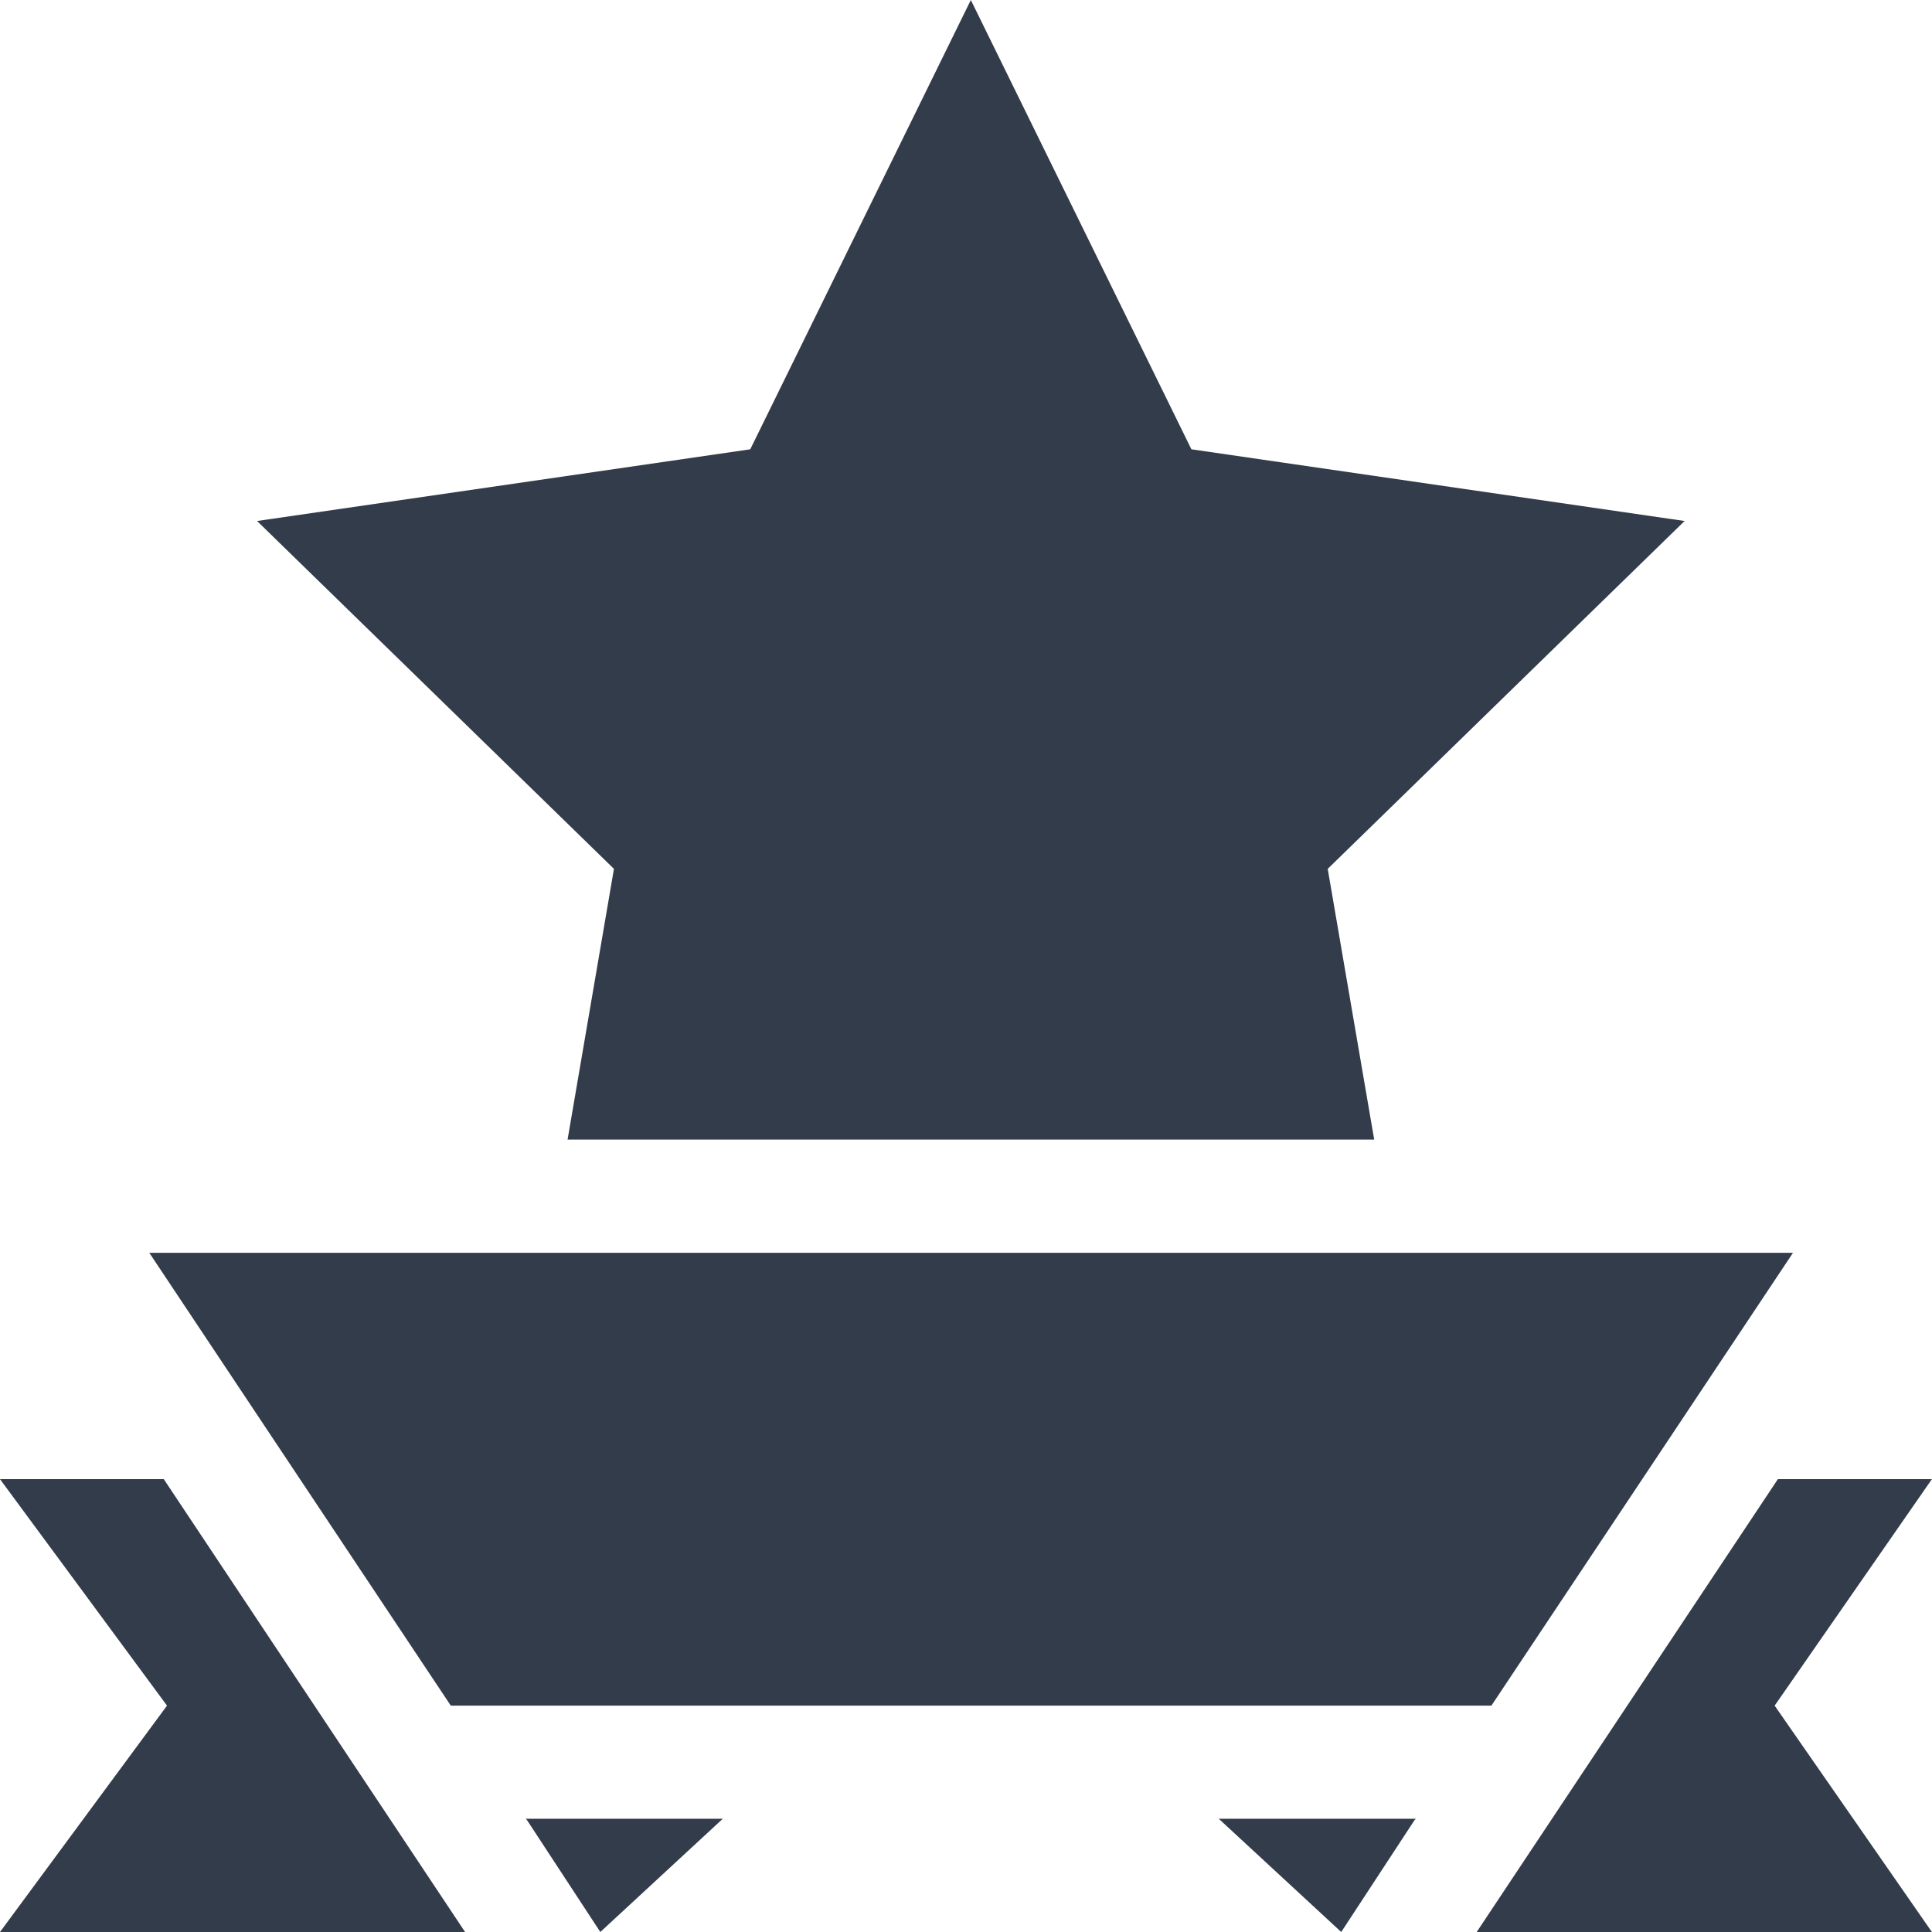
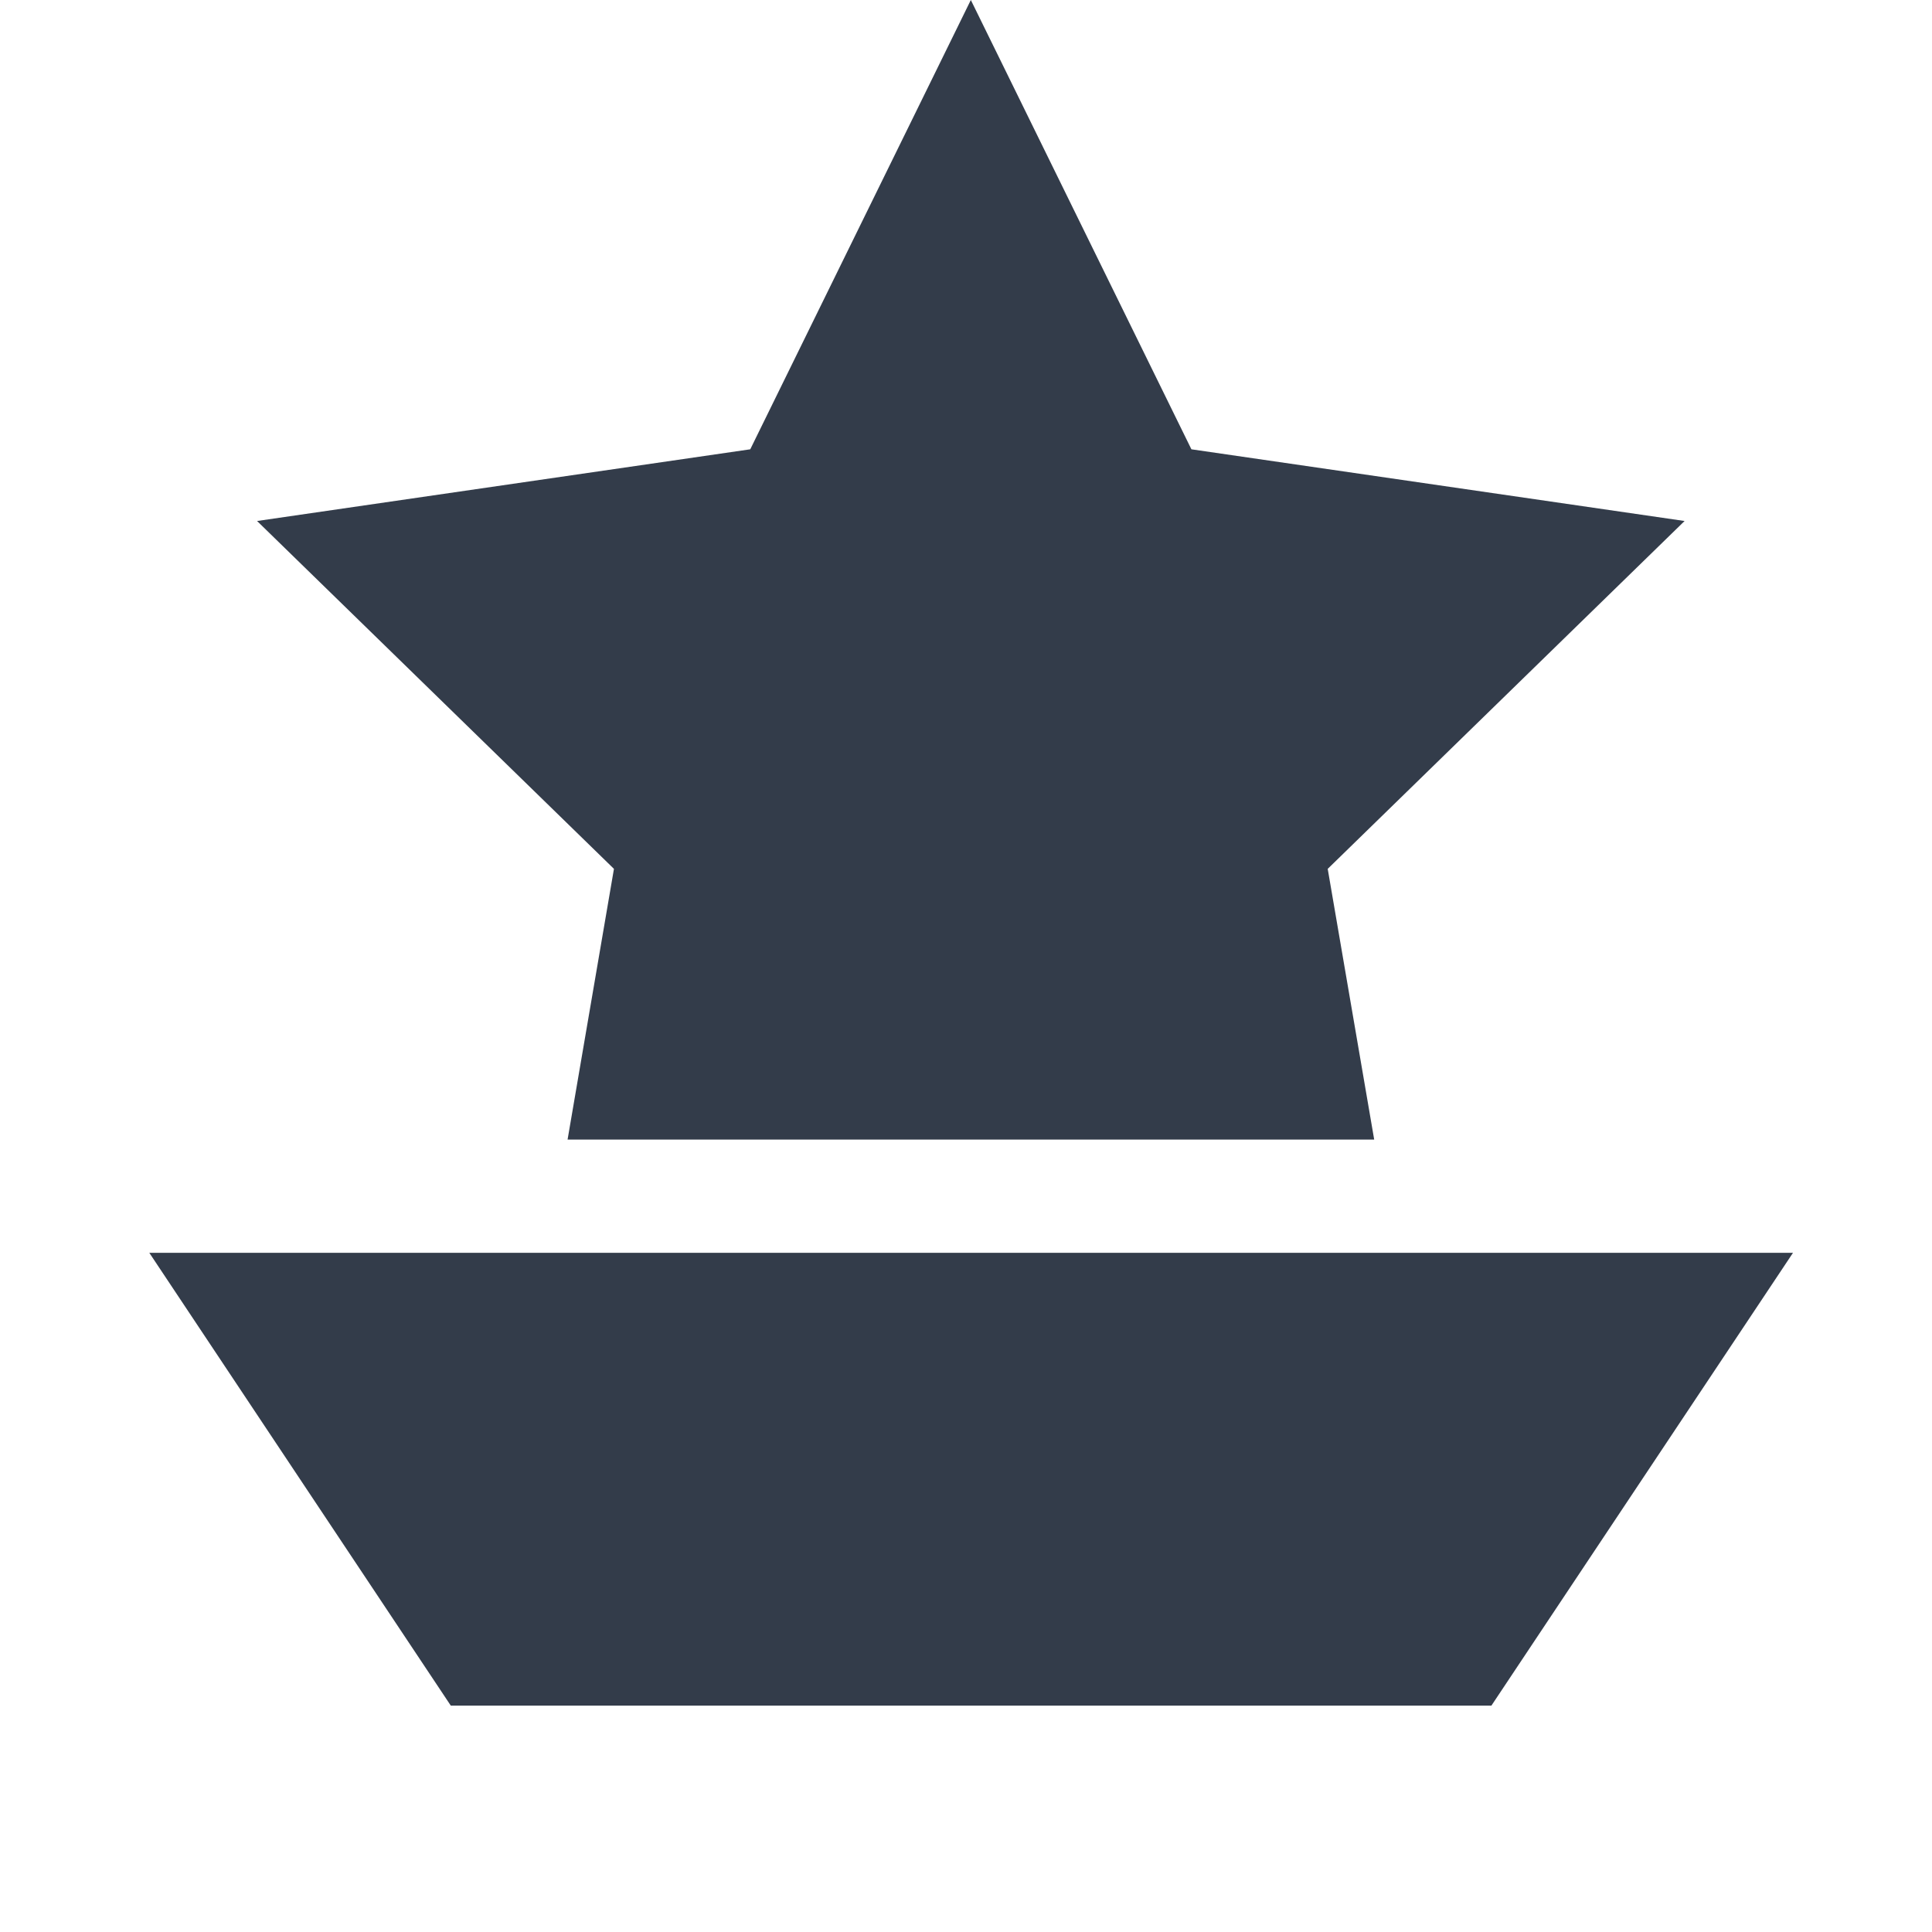
<svg xmlns="http://www.w3.org/2000/svg" width="18" height="18" viewBox="0 0 18 18" fill="none">
-   <path d="M0 13.781L1.556 15.891L0 18H4.333L1.526 13.781H0Z" fill="#333C4A" />
-   <path d="M17.999 13.781H16.564L13.758 18H17.999L16.534 15.891L17.999 13.781Z" fill="#333C4A" />
  <path d="M13.895 15.891L16.705 11.672H1.391L4.2 15.891H13.895Z" fill="#333C4A" />
-   <path d="M5.593 18L4.909 16.956L4.898 16.945H6.734L5.593 18Z" fill="#333C4A" />
-   <path d="M12.496 18L13.18 16.956L13.191 16.945H11.355L12.496 18Z" fill="#333C4A" />
  <path d="M5.288 10.617H12.803L12.37 8.095L15.695 4.854L11.1 4.186L9.045 0L6.99 4.186L2.395 4.854L5.72 8.095L5.288 10.617Z" fill="#333C4A" />
</svg>